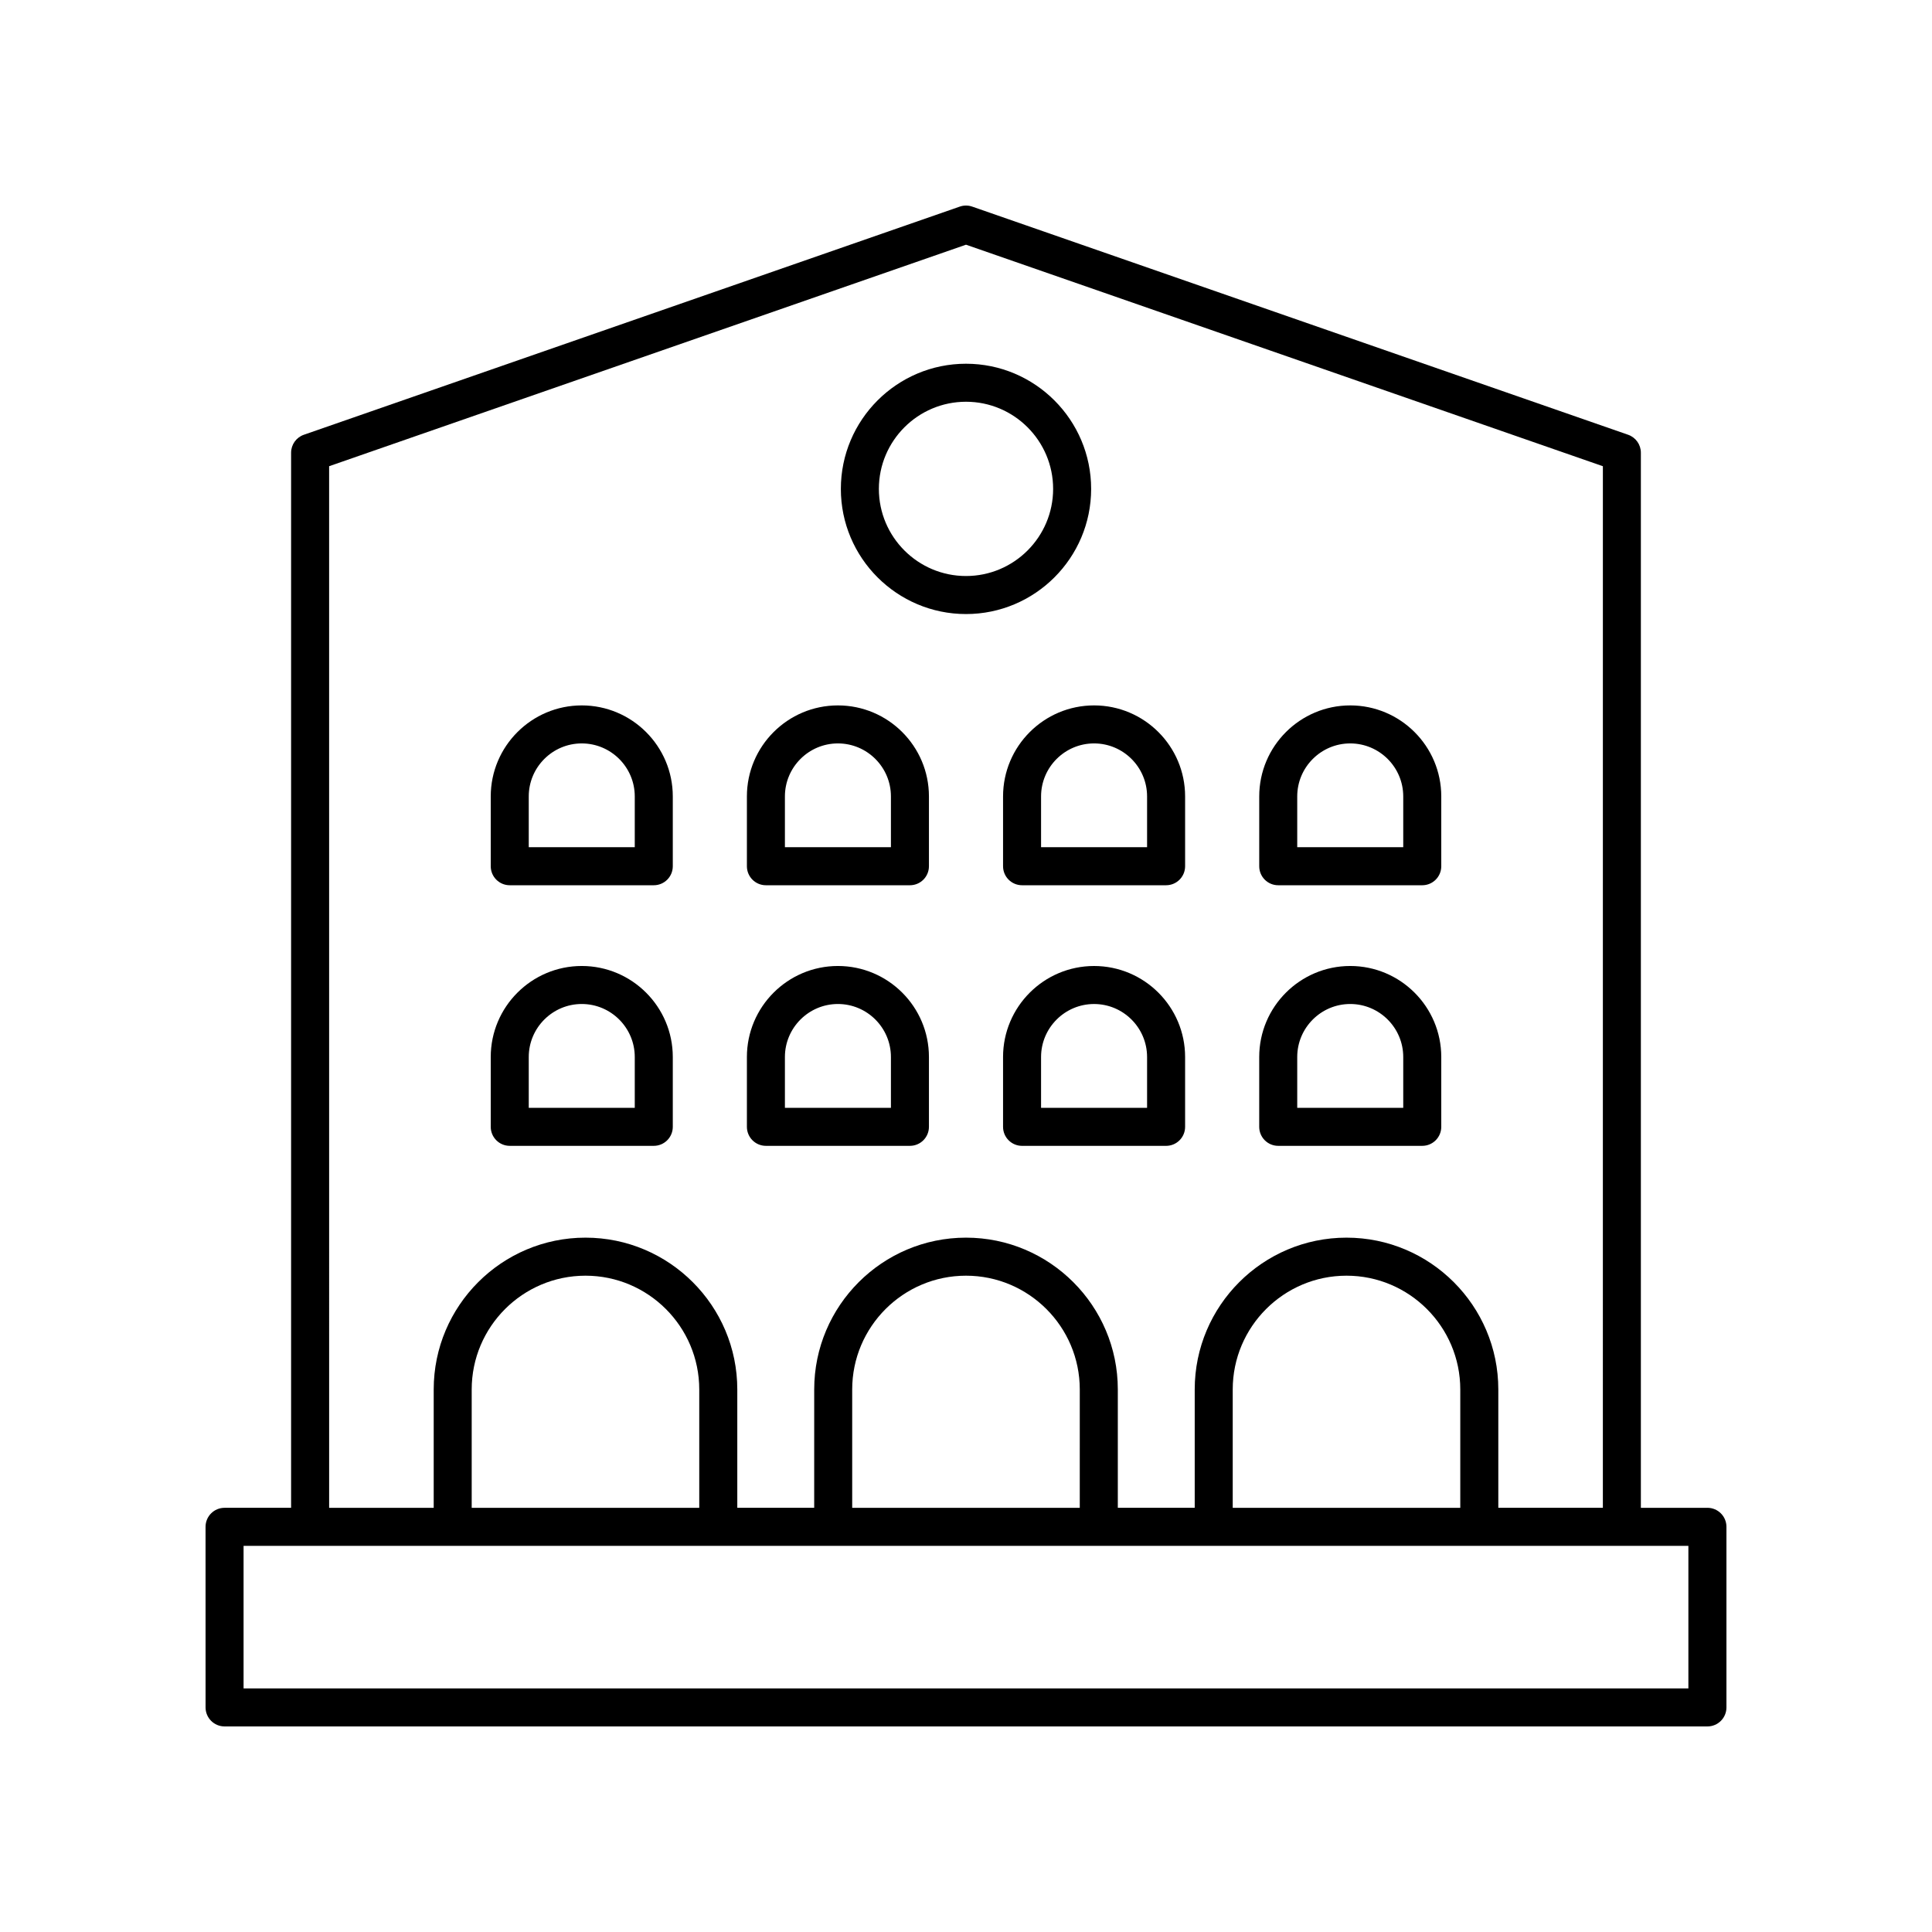
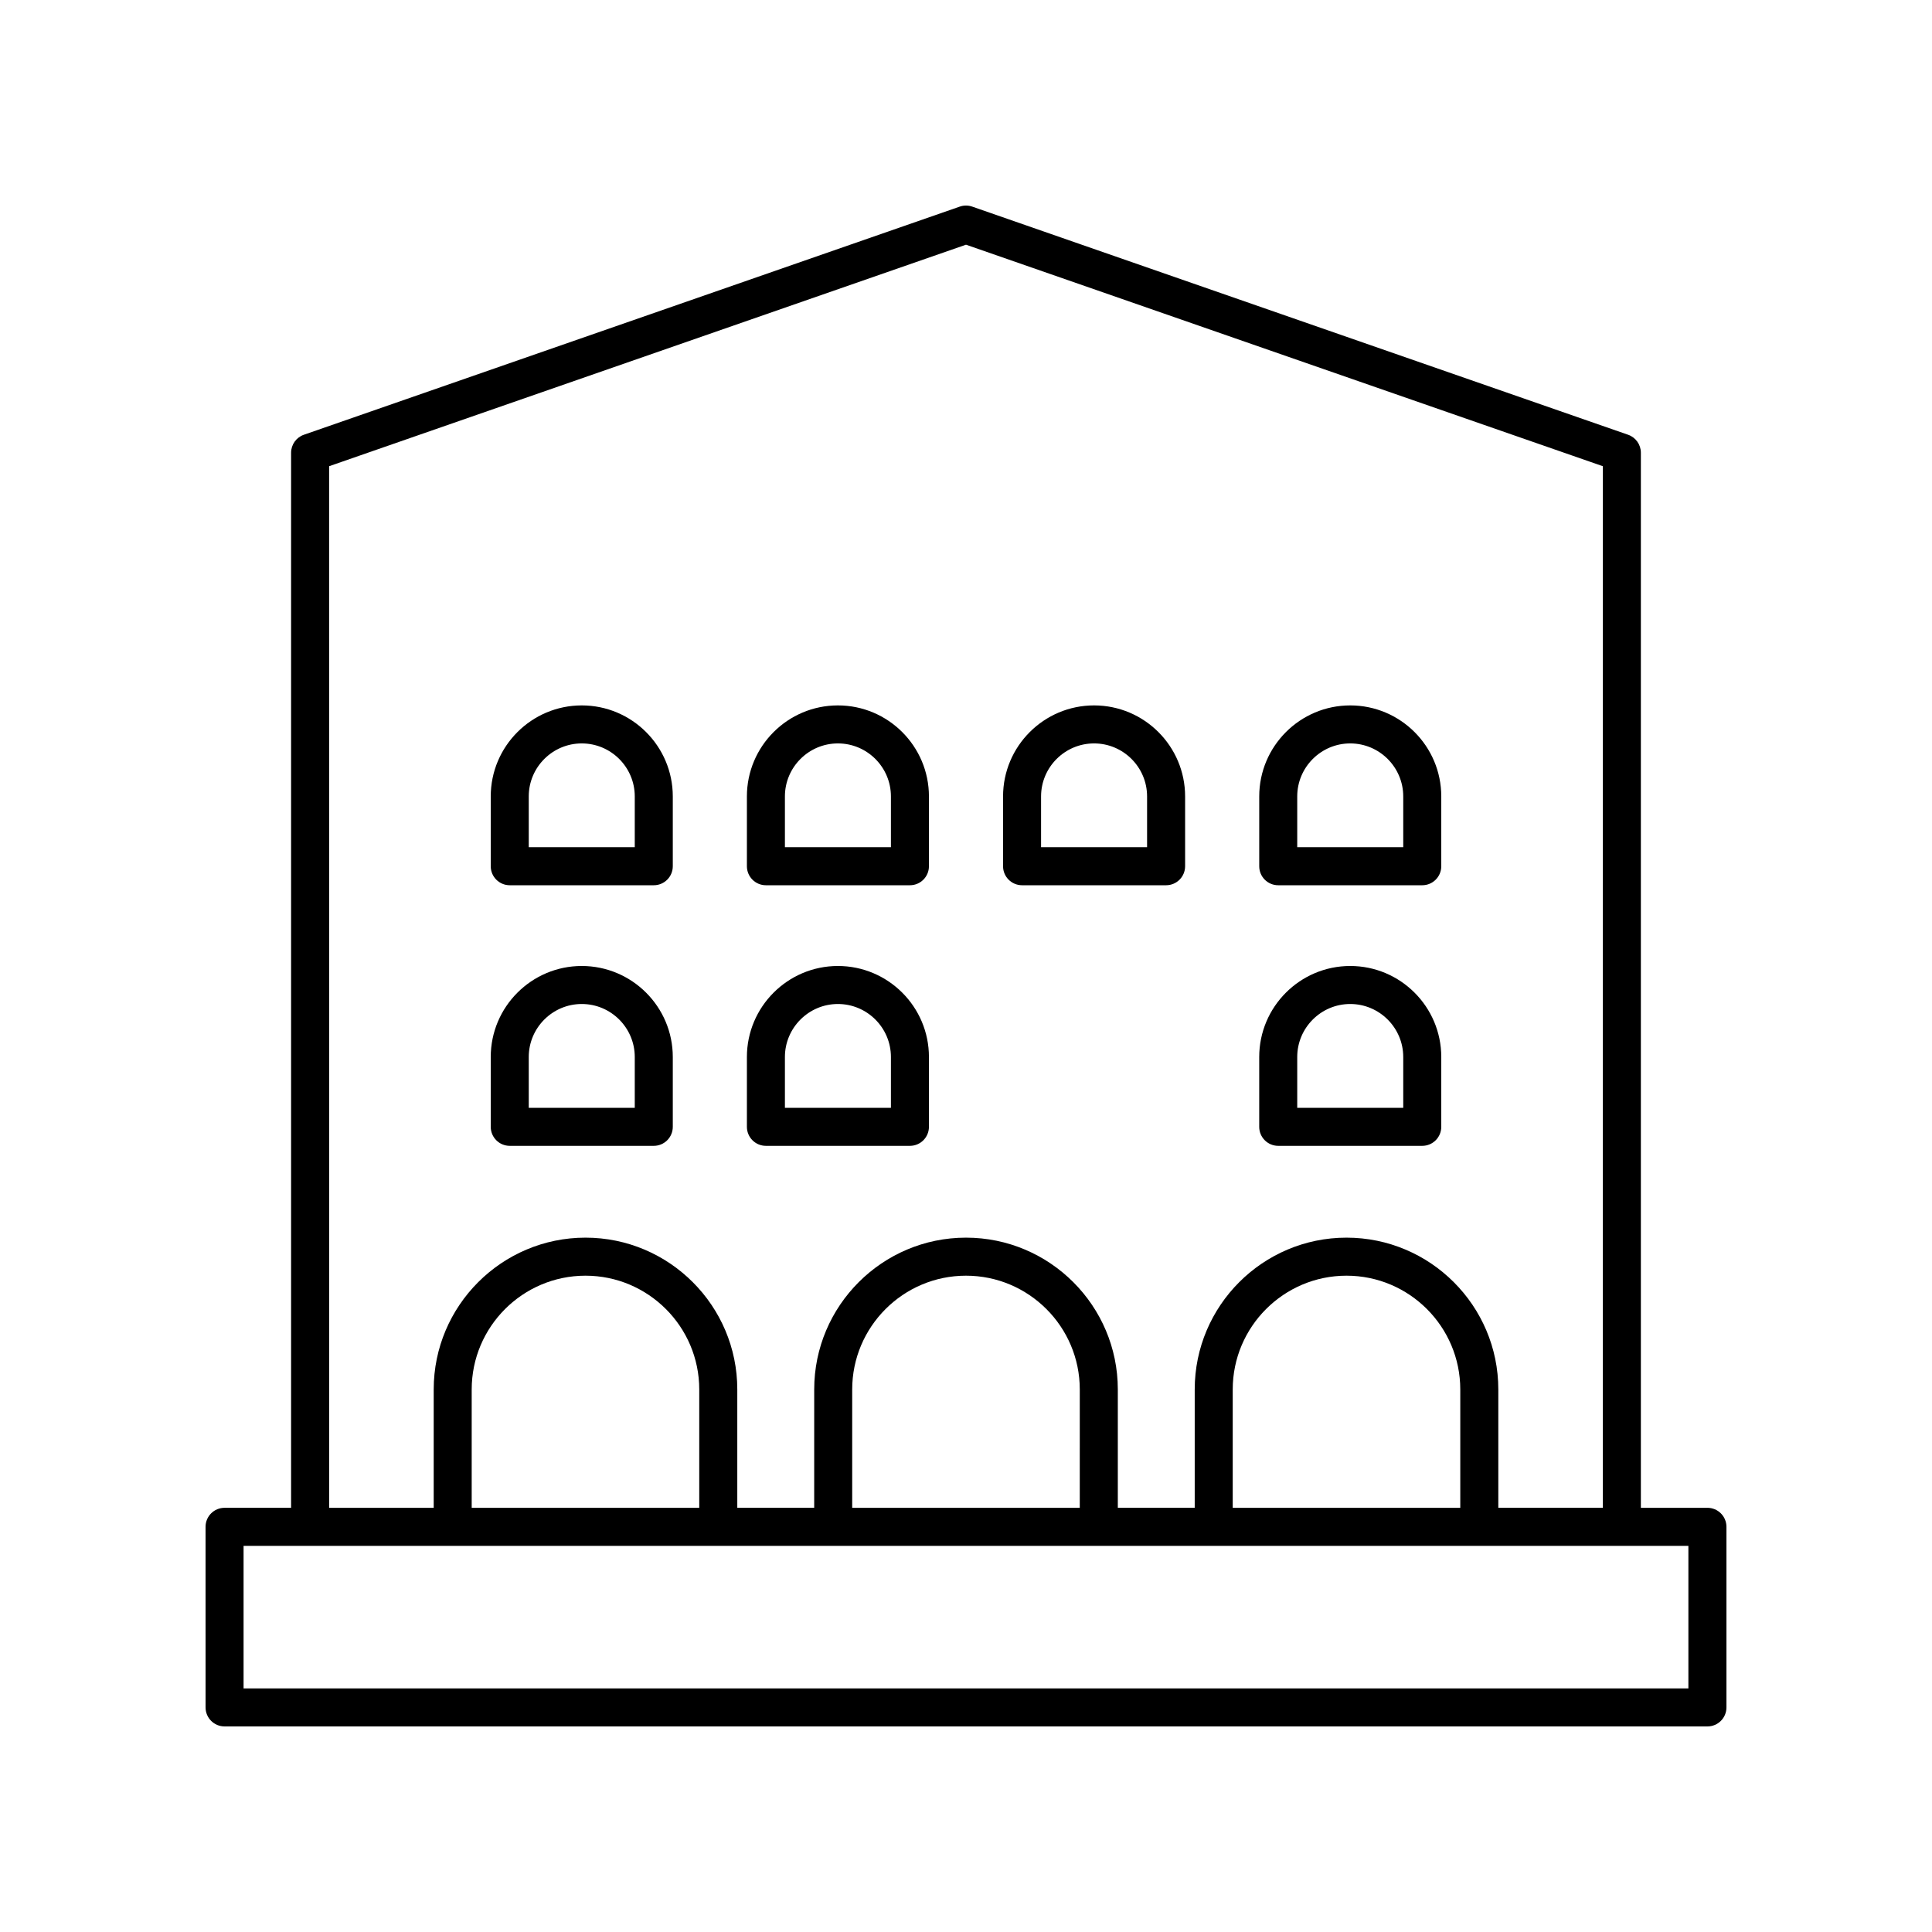
<svg xmlns="http://www.w3.org/2000/svg" fill="#000000" width="800px" height="800px" version="1.1" viewBox="144 144 512 512">
  <g>
    <path d="m596.48 543.59h-17.633v-279.62c0-2.144-1.359-4.055-3.387-4.758l-173.81-60.457c-1.074-0.375-2.234-0.375-3.305 0l-173.81 60.457c-2.031 0.703-3.391 2.613-3.391 4.758v279.61l-17.633 0.004c-2.785 0-5.039 2.254-5.039 5.039l0.004 47.859c0 2.785 2.254 5.039 5.039 5.039h392.97c2.785 0 5.039-2.254 5.039-5.039v-47.863c-0.004-2.785-2.258-5.035-5.043-5.035zm-365.26-276.04 168.78-58.703 168.78 58.707-0.004 276.03h-27.707v-31.363c0-22.184-18.047-40.23-40.23-40.23-22.18 0-40.227 18.047-40.227 40.23v31.363h-20.379v-31.363c0-22.184-18.047-40.23-40.23-40.23s-40.23 18.047-40.23 40.23l-0.004 31.363h-20.379v-31.363c0-22.184-18.047-40.23-40.227-40.23-22.184-0.004-40.227 18.043-40.227 40.227v31.367h-27.711zm299.77 276.04h-60.305v-31.363c0-16.629 13.523-30.156 30.148-30.156 16.633-0.004 30.156 13.523 30.156 30.152zm-100.84 0h-60.309v-31.363c0-16.629 13.523-30.156 30.156-30.156 16.629 0 30.156 13.523 30.156 30.156zm-100.84 0h-60.305v-31.363c0-16.629 13.523-30.156 30.156-30.156 16.625 0 30.148 13.523 30.148 30.156zm262.13 47.859h-382.89v-37.785h382.89z" />
    <path d="m279.09 378.6h38.168c2.785 0 5.039-2.254 5.039-5.039v-18.5c0-13.305-10.82-24.121-24.121-24.121-13.305 0-24.125 10.82-24.125 24.121v18.5c0 2.785 2.254 5.039 5.039 5.039zm5.035-23.539c0-7.742 6.301-14.047 14.047-14.047 7.742 0 14.047 6.301 14.047 14.047v13.461h-28.094z" />
    <path d="m279.09 447.66h38.168c2.785 0 5.039-2.254 5.039-5.039v-18.504c0-13.305-10.82-24.121-24.125-24.121-13.301 0-24.121 10.816-24.121 24.121v18.504c0 2.785 2.254 5.039 5.039 5.039zm5.035-23.543c0-7.742 6.305-14.047 14.047-14.047 7.742 0 14.047 6.301 14.047 14.047v13.465h-28.094z" />
    <path d="m346.97 378.6h38.168c2.785 0 5.039-2.254 5.039-5.039v-18.5c0-13.305-10.82-24.121-24.121-24.121-13.305 0-24.121 10.82-24.121 24.121v18.5c0 2.785 2.254 5.039 5.035 5.039zm5.039-23.539c0-7.742 6.301-14.047 14.047-14.047 7.742 0 14.047 6.301 14.047 14.047v13.461h-28.094z" />
    <path d="m346.97 447.66h38.168c2.785 0 5.039-2.254 5.039-5.039v-18.504c0.004-13.305-10.816-24.121-24.121-24.121-13.305 0-24.121 10.82-24.121 24.121v18.504c0 2.785 2.254 5.039 5.035 5.039zm5.039-23.543c0-7.742 6.305-14.047 14.047-14.047 7.742 0 14.047 6.301 14.047 14.047v13.465h-28.094z" />
    <path d="m409.82 355.06v18.5c0 2.785 2.254 5.039 5.039 5.039h38.168c2.785 0 5.039-2.254 5.039-5.039v-18.5c0-13.305-10.82-24.121-24.121-24.121-13.309 0-24.125 10.82-24.125 24.121zm10.074 0c0-7.742 6.301-14.047 14.047-14.047 7.742 0 14.047 6.301 14.047 14.047v13.461h-28.094z" />
-     <path d="m433.94 400c-13.305 0-24.121 10.82-24.121 24.121v18.504c0 2.785 2.254 5.039 5.039 5.039h38.168c2.785 0 5.039-2.254 5.039-5.039v-18.504c0-13.305-10.82-24.121-24.125-24.121zm14.047 37.586h-28.094v-13.465c0-7.742 6.305-14.047 14.047-14.047 7.742 0 14.047 6.301 14.047 14.047z" />
    <path d="m482.74 378.6h38.172c2.785 0 5.039-2.254 5.039-5.039v-18.5c0-13.305-10.82-24.121-24.121-24.121-13.305 0-24.121 10.82-24.121 24.121v18.5c-0.004 2.785 2.246 5.039 5.031 5.039zm5.039-23.539c0-7.742 6.301-14.047 14.047-14.047 7.742 0 14.047 6.305 14.047 14.047v13.461h-28.094z" />
    <path d="m482.74 447.66h38.172c2.785 0 5.039-2.254 5.039-5.039v-18.504c-0.004-13.305-10.82-24.121-24.125-24.121s-24.121 10.82-24.121 24.121v18.504c0 2.785 2.25 5.039 5.035 5.039zm5.039-23.543c0-7.742 6.301-14.047 14.047-14.047 7.742 0 14.047 6.305 14.047 14.047v13.465h-28.094z" />
-     <path d="m400 306.73c18.289 0 33.164-14.879 33.164-33.164 0-18.293-14.879-33.172-33.164-33.172-18.289 0-33.164 14.879-33.164 33.172-0.004 18.285 14.875 33.164 33.164 33.164zm0-56.262c12.734 0 23.09 10.363 23.09 23.094 0 12.734-10.359 23.09-23.09 23.09-12.734 0-23.09-10.355-23.09-23.09s10.355-23.094 23.09-23.094z" />
  </g>
</svg>